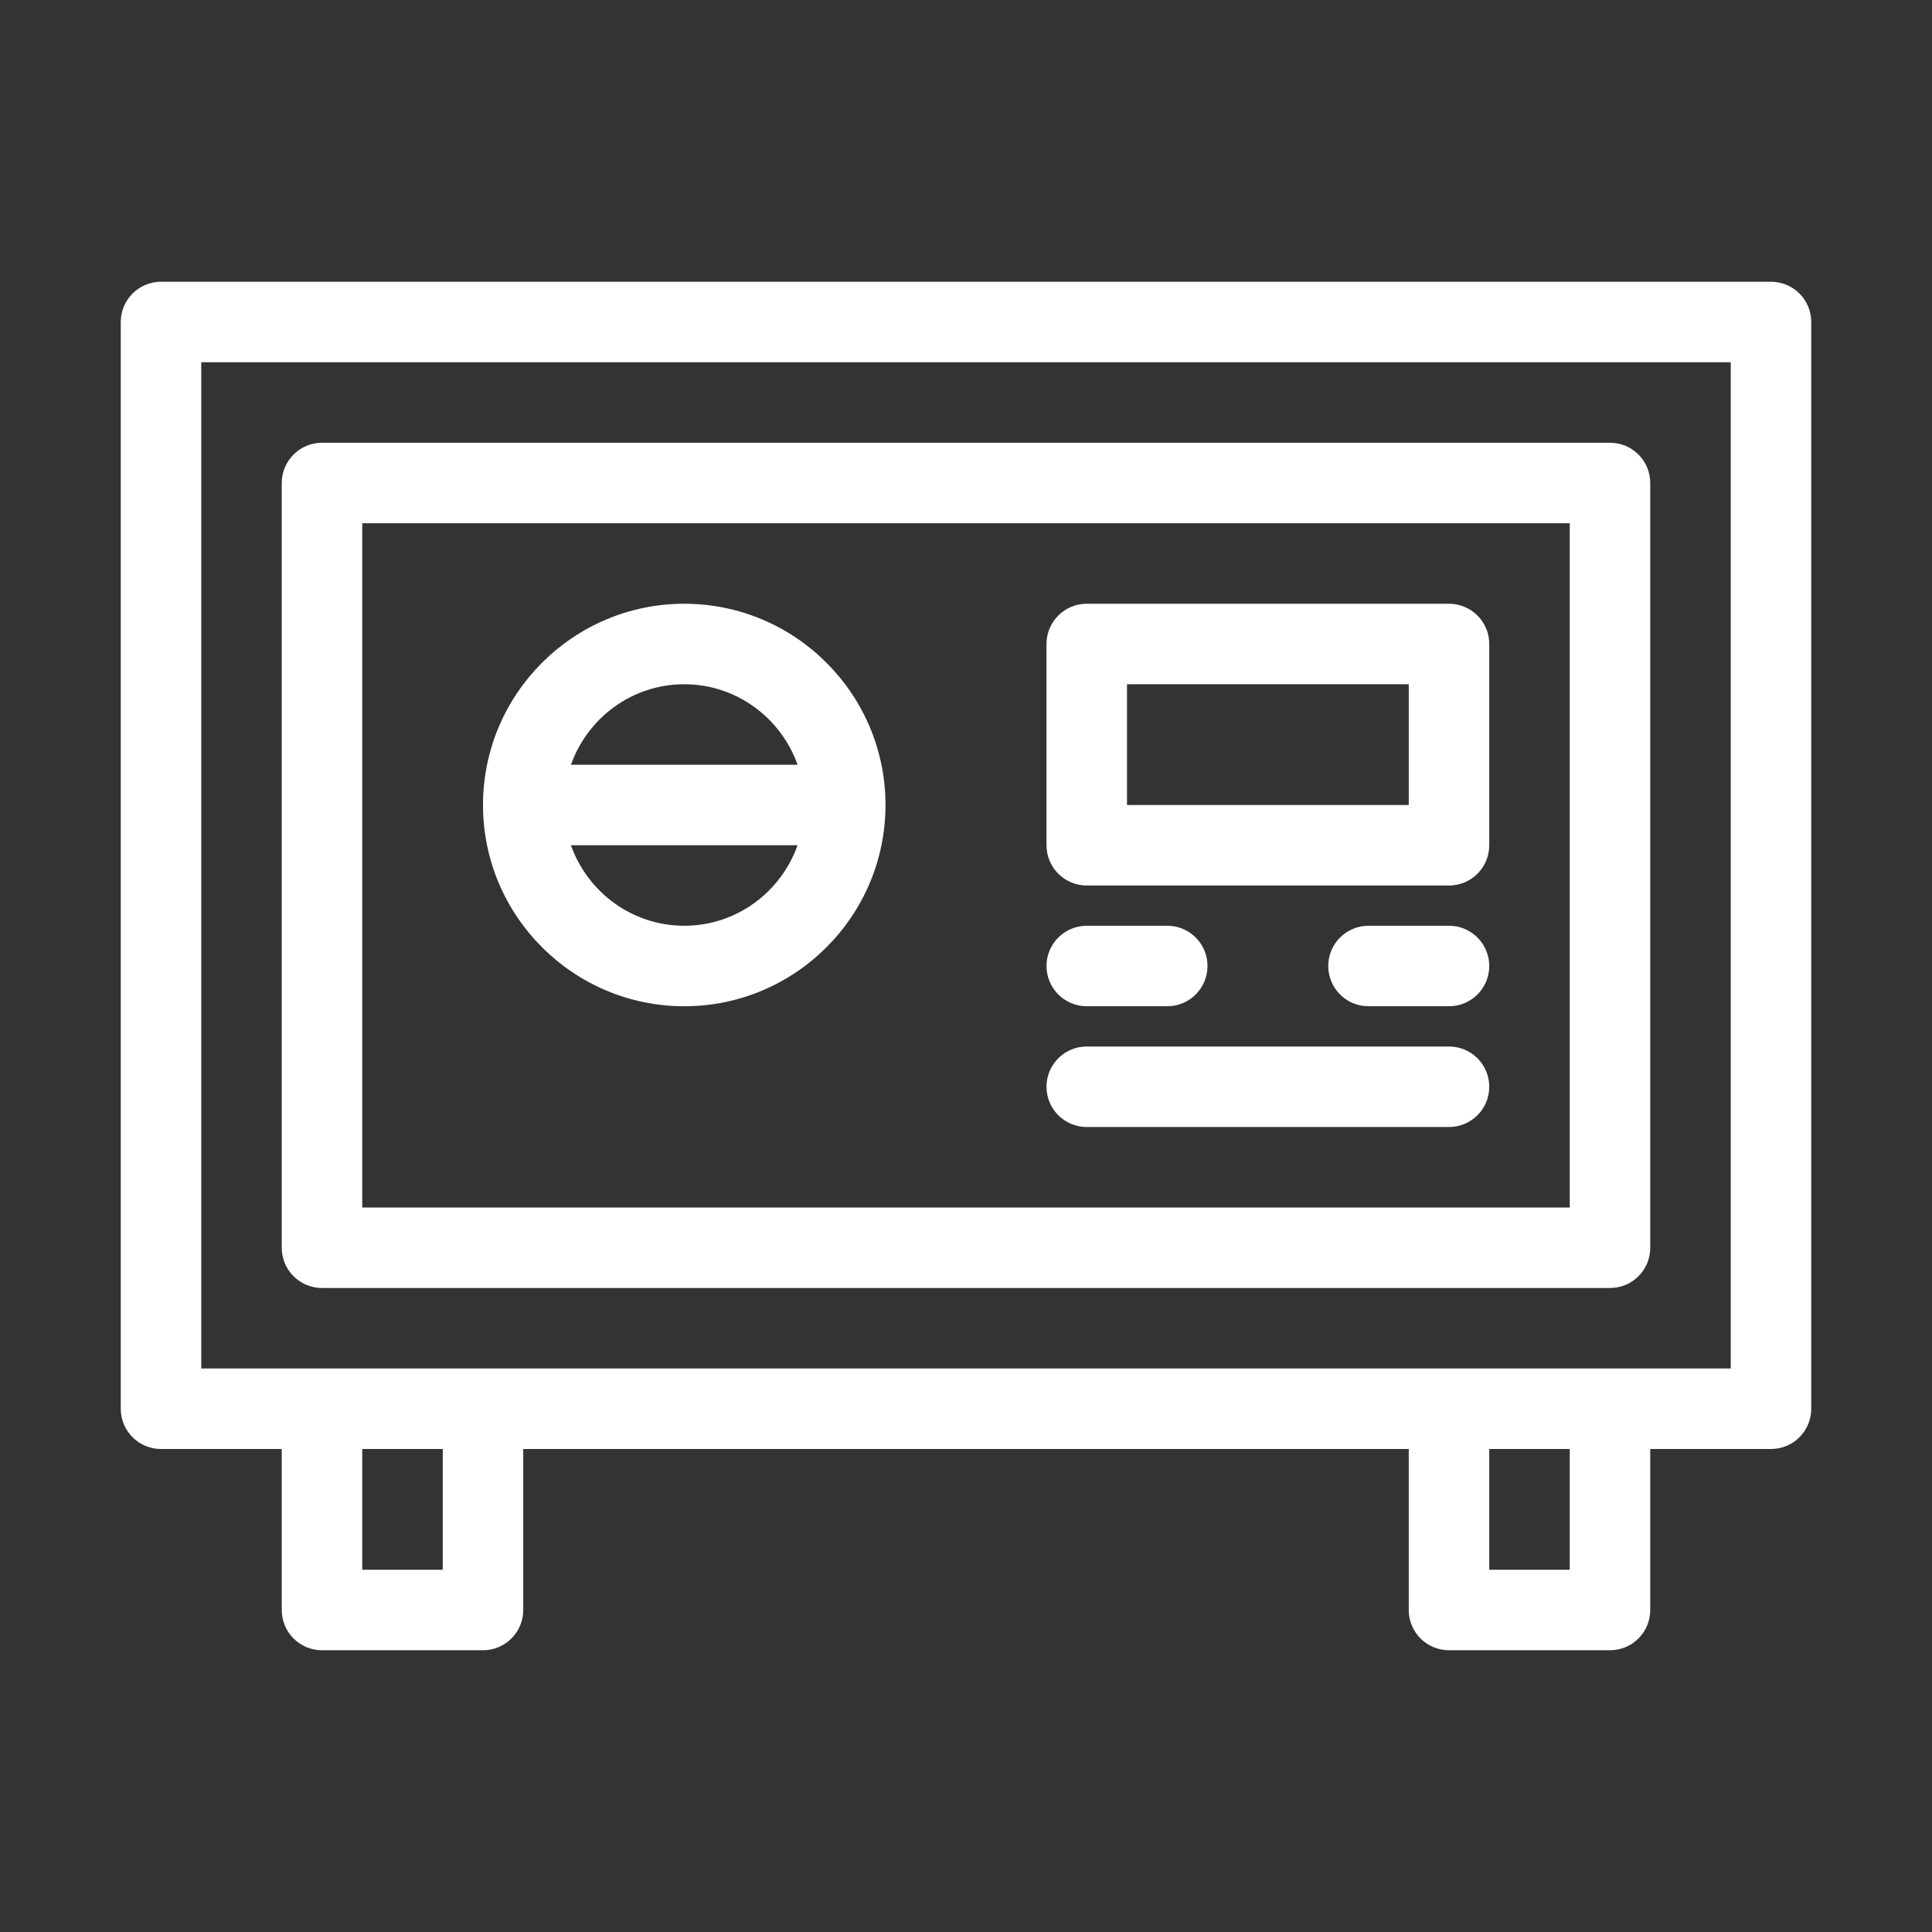
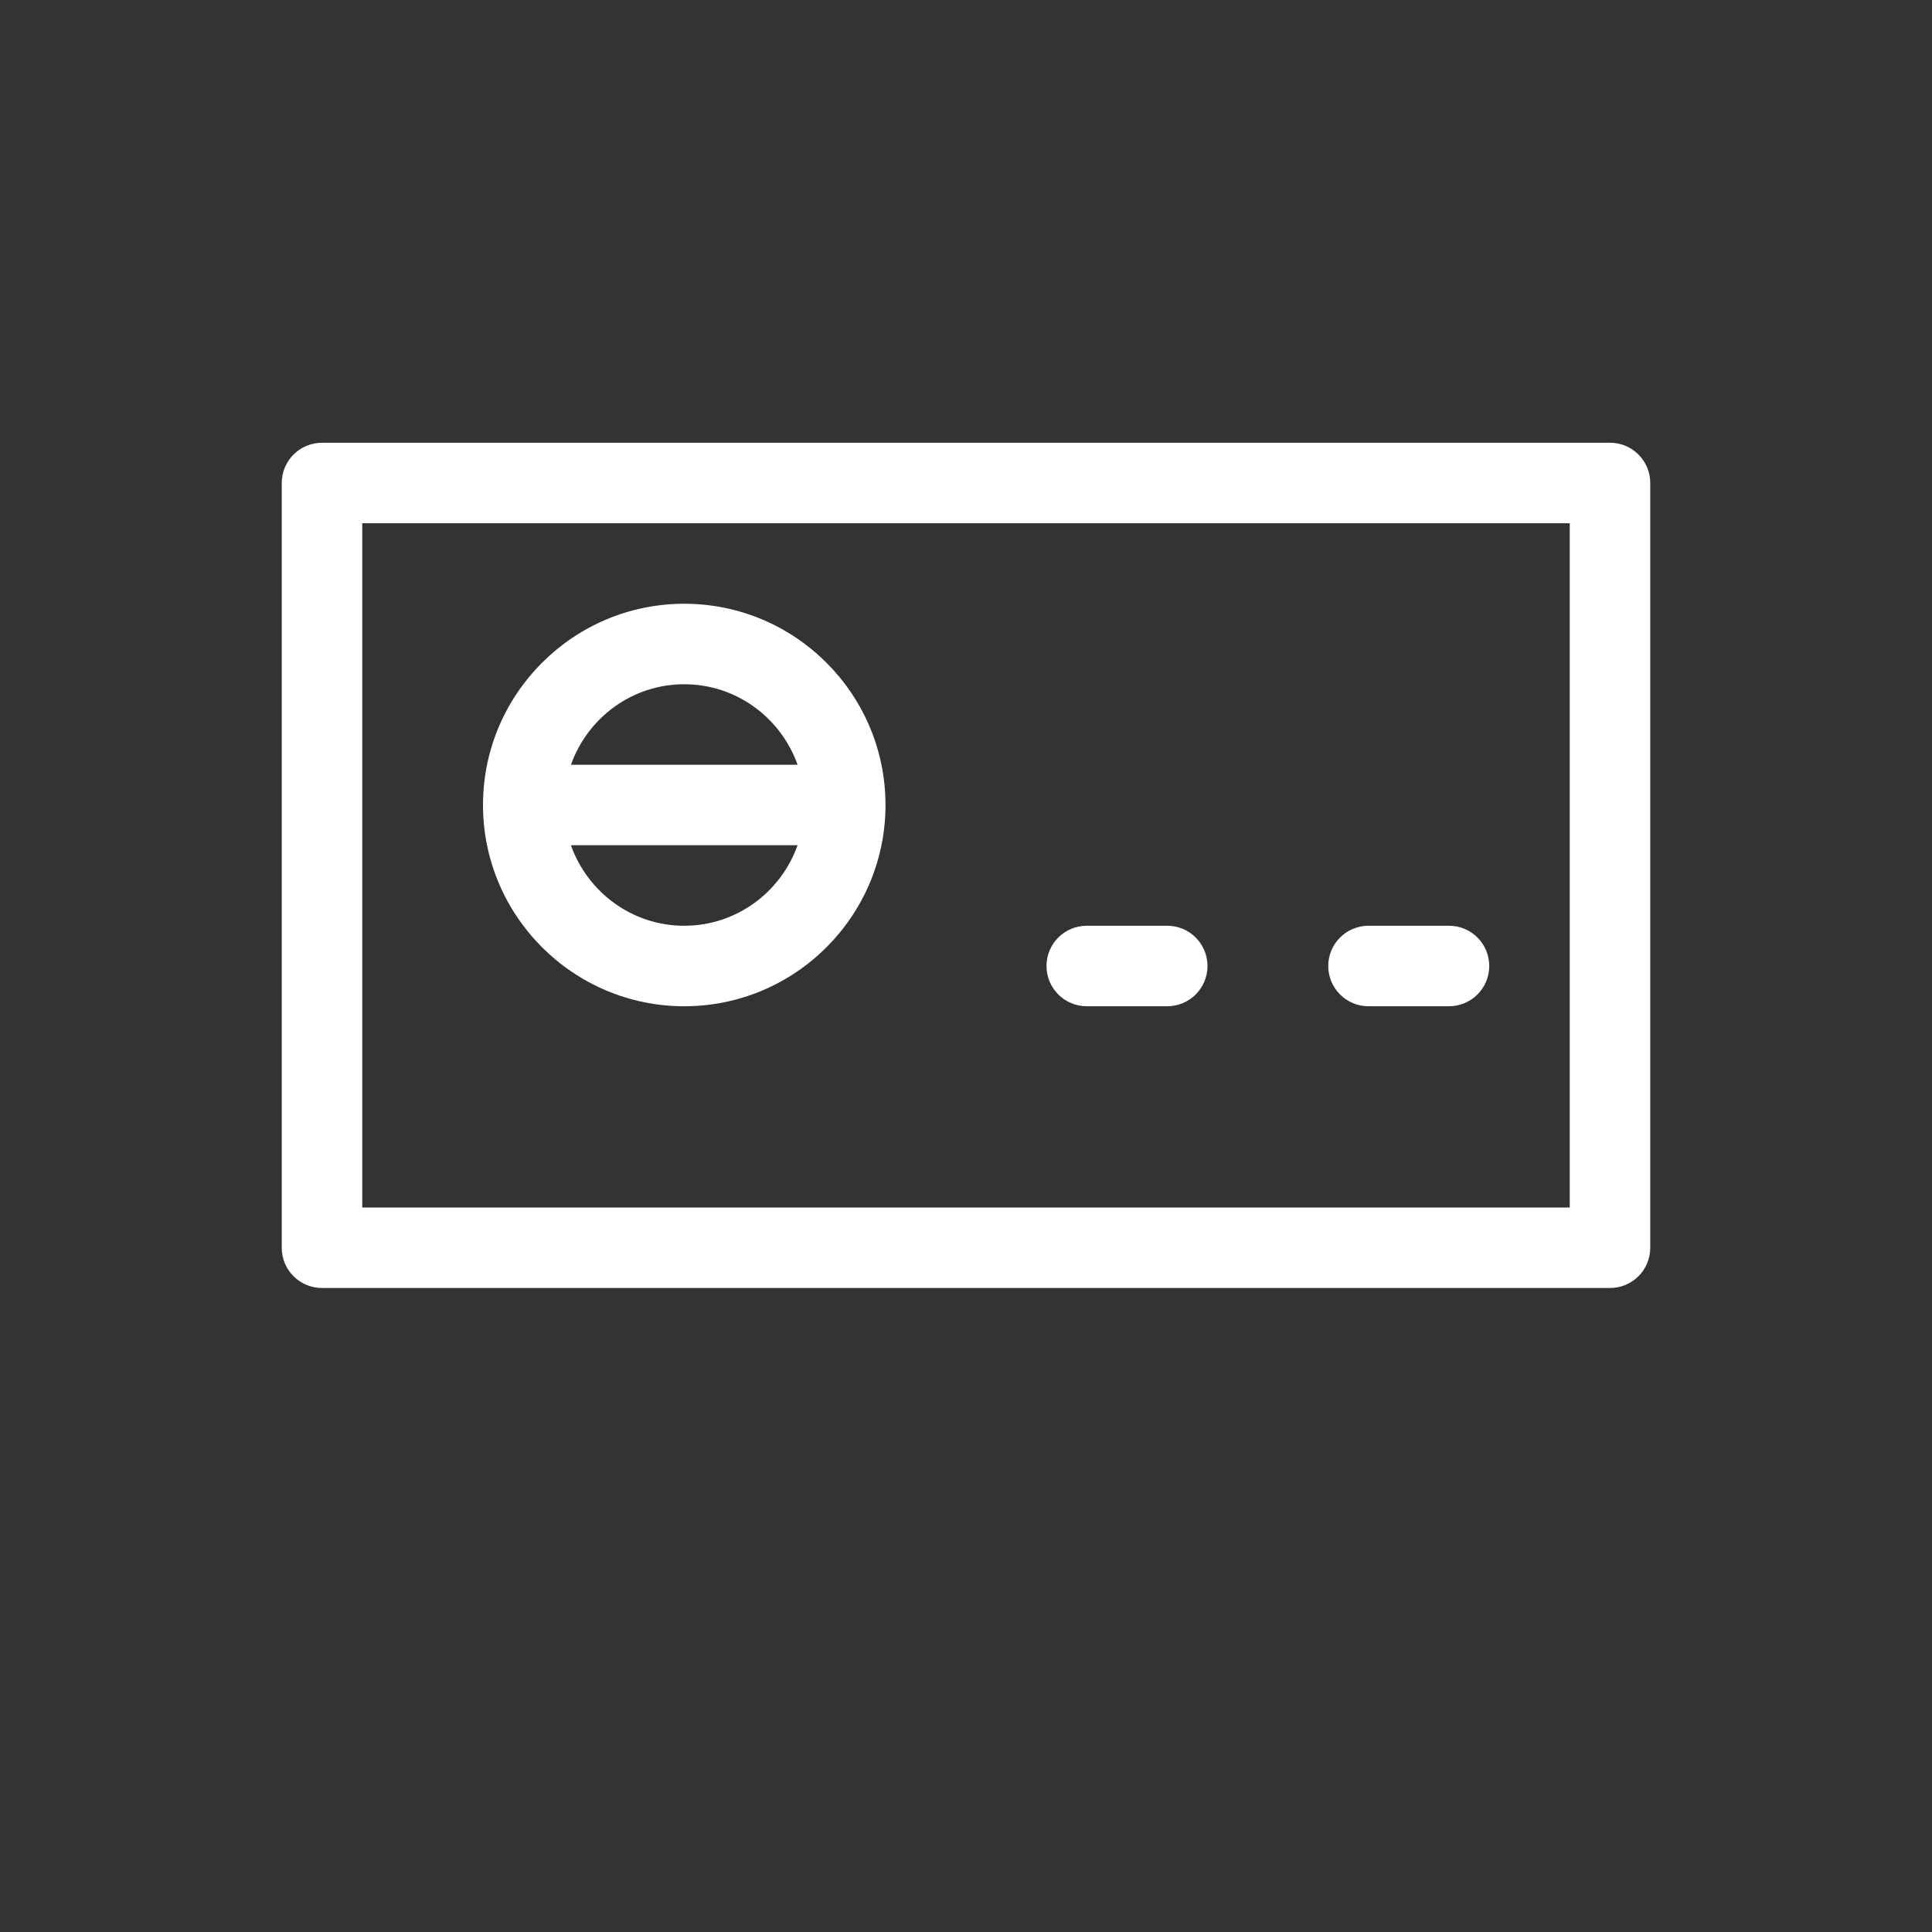
<svg xmlns="http://www.w3.org/2000/svg" version="1.0" viewBox="0 0 48 48" enable-background="new 0 0 48 48" xml:space="preserve">
  <rect x="0" y="0" width="48" height="48" fill="#333333" stroke="none" />
  <g id="Layer_1" />
  <g id="_x38__x5F_Vault">
    <g>
-       <path d="M44,7H4C3.448,7,3,7.448,3,8v27c0,0.553,0.448,1,1,1h3v4c0,0.553,0.448,1,1,1h4c0.552,0,1-0.447,1-1v-4h22v4    c0,0.553,0.447,1,1,1h4c0.553,0,1-0.447,1-1v-4h3c0.553,0,1-0.447,1-1V8C45,7.448,44.553,7,44,7z M11,39H9v-3h2V39z M39,39h-2v-3    h2V39z M43,34h-3h-4H12H8H5V9h38V34z" fill="#ffffff" opacity="1" original-fill="#ff6e64" />
      <path d="M8,32h32c0.553,0,1-0.447,1-1V12c0-0.552-0.447-1-1-1H8c-0.552,0-1,0.448-1,1v19C7,31.553,7.448,32,8,32z M9,13h30v17H9    V13z" fill="#ffffff" opacity="1" original-fill="#ff6e64" />
-       <path d="M36,15h-9c-0.553,0-1,0.448-1,1v5c0,0.552,0.447,1,1,1h9c0.553,0,1-0.448,1-1v-5C37,15.448,36.553,15,36,15z M35,20h-7v-3    h7V20z" fill="#ffffff" opacity="1" original-fill="#ff6e64" />
      <path d="M17,15c-2.757,0-5,2.243-5,5s2.243,5,5,5s5-2.243,5-5S19.757,15,17,15z M17,17c1.302,0,2.402,0.839,2.816,2h-5.631    C14.598,17.839,15.698,17,17,17z M17,23c-1.302,0-2.402-0.839-2.816-2h5.631C19.402,22.161,18.302,23,17,23z" fill="#ffffff" opacity="1" original-fill="#ff6e64" />
      <path d="M27,25h2c0.553,0,1-0.448,1-1s-0.447-1-1-1h-2c-0.553,0-1,0.448-1,1S26.447,25,27,25z" fill="#ffffff" opacity="1" original-fill="#ff6e64" />
      <path d="M36,23h-2c-0.553,0-1,0.448-1,1s0.447,1,1,1h2c0.553,0,1-0.448,1-1S36.553,23,36,23z" fill="#ffffff" opacity="1" original-fill="#ff6e64" />
-       <path d="M36,26h-9c-0.553,0-1,0.447-1,1s0.447,1,1,1h9c0.553,0,1-0.447,1-1S36.553,26,36,26z" fill="#ffffff" opacity="1" original-fill="#ff6e64" />
    </g>
  </g>
</svg>